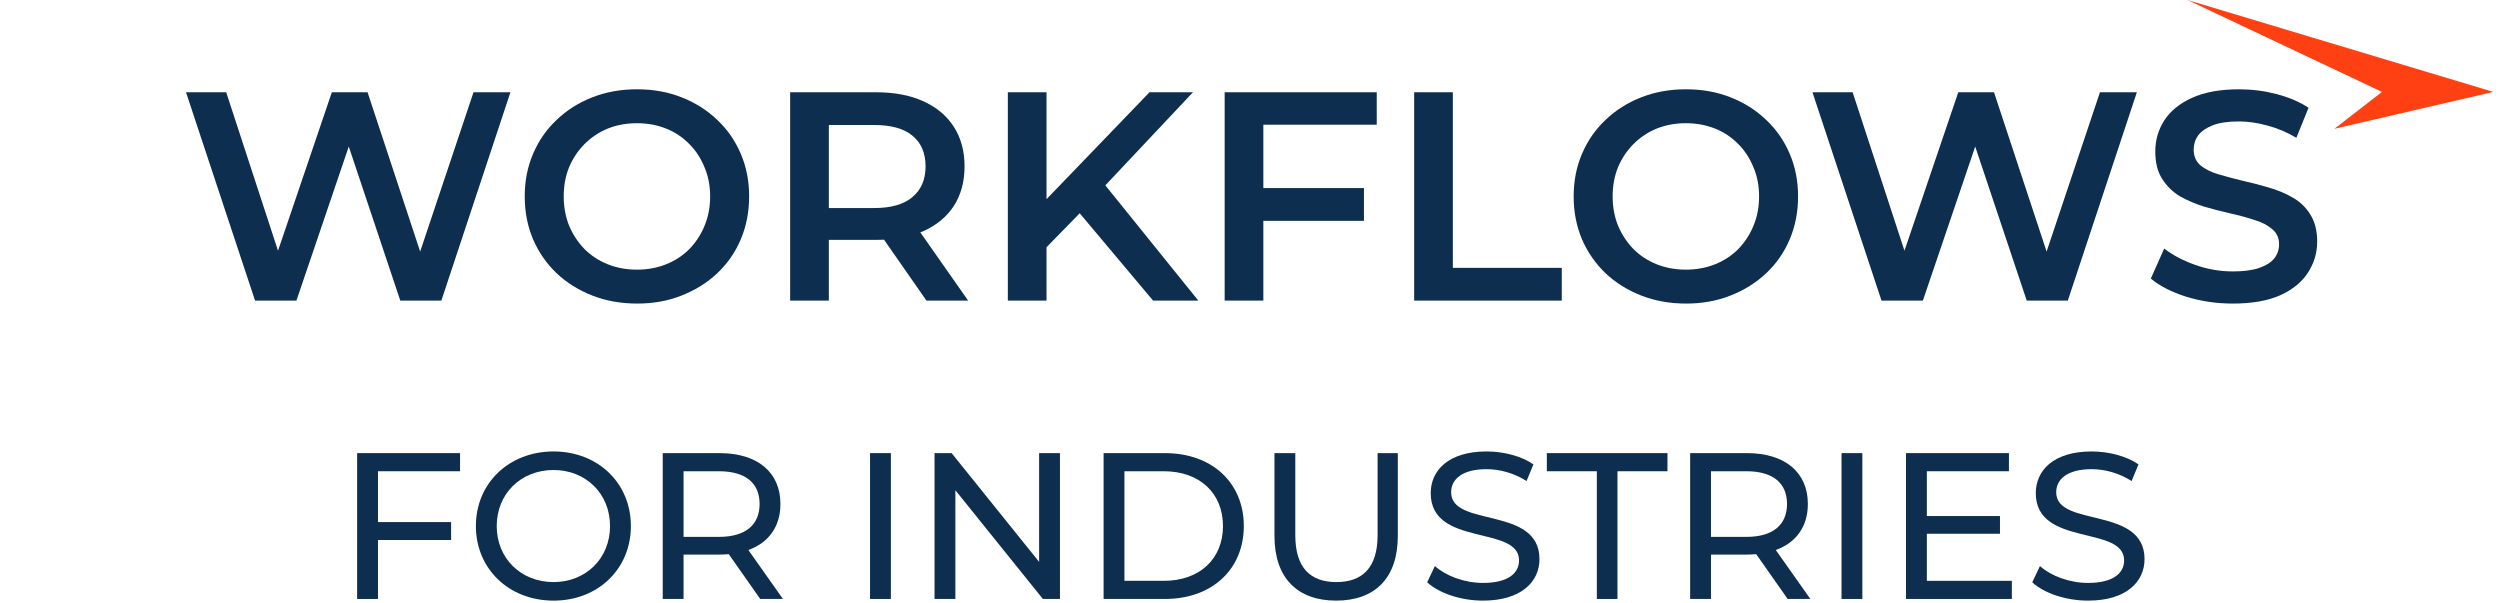
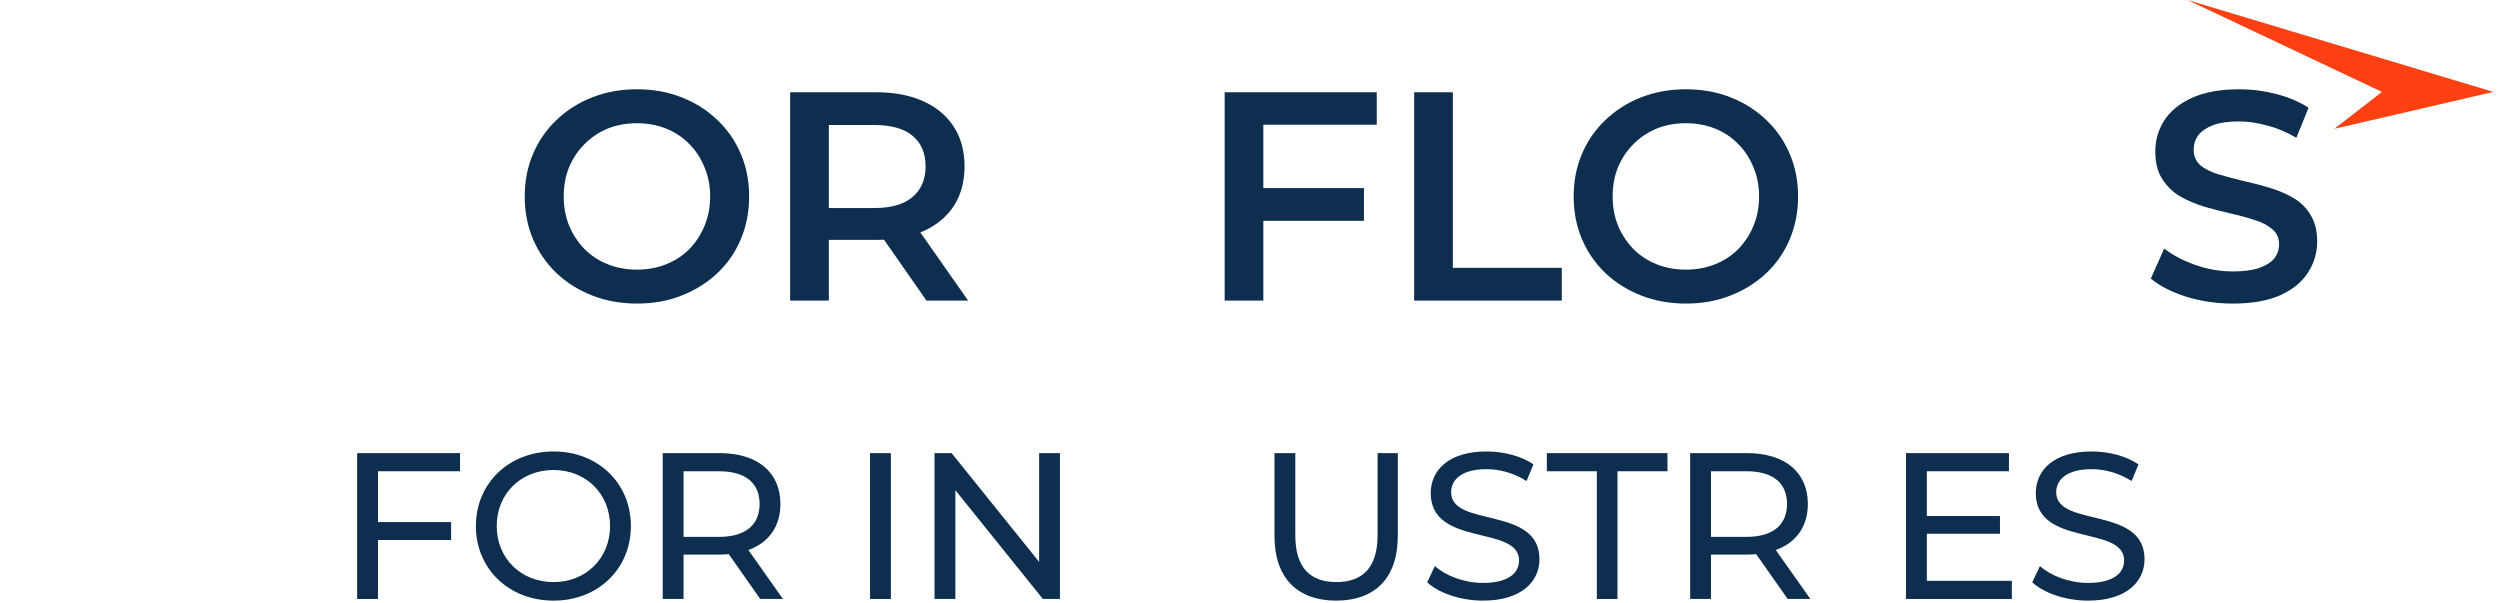
<svg xmlns="http://www.w3.org/2000/svg" width="336" height="81" viewBox="0 0 336 81" fill="none">
  <path d="M300.11 40.8C297.923 40.8 295.83 40.493 293.83 39.88C291.83 39.24 290.243 38.427 289.07 37.44L290.87 33.4C291.99 34.28 293.377 35.013 295.03 35.6C296.683 36.187 298.377 36.48 300.11 36.48C301.577 36.48 302.763 36.32 303.67 36C304.577 35.68 305.243 35.253 305.67 34.72C306.097 34.16 306.31 33.533 306.31 32.84C306.31 31.987 306.003 31.307 305.39 30.8C304.777 30.267 303.977 29.853 302.99 29.56C302.03 29.24 300.95 28.947 299.75 28.68C298.577 28.413 297.39 28.107 296.19 27.76C295.017 27.387 293.937 26.92 292.95 26.36C291.99 25.773 291.203 25 290.59 24.04C289.977 23.08 289.67 21.853 289.67 20.36C289.67 18.84 290.07 17.453 290.87 16.2C291.697 14.92 292.937 13.907 294.59 13.16C296.27 12.387 298.39 12 300.95 12C302.63 12 304.297 12.213 305.95 12.64C307.603 13.067 309.043 13.68 310.27 14.48L308.63 18.52C307.377 17.773 306.083 17.227 304.75 16.88C303.417 16.507 302.137 16.32 300.91 16.32C299.47 16.32 298.297 16.493 297.39 16.84C296.51 17.187 295.857 17.64 295.43 18.2C295.03 18.76 294.83 19.4 294.83 20.12C294.83 20.973 295.123 21.667 295.71 22.2C296.323 22.707 297.11 23.107 298.07 23.4C299.057 23.693 300.15 23.987 301.35 24.28C302.55 24.547 303.737 24.853 304.91 25.2C306.11 25.547 307.19 26 308.15 26.56C309.137 27.12 309.923 27.88 310.51 28.84C311.123 29.8 311.43 31.013 311.43 32.48C311.43 33.973 311.017 35.36 310.19 36.64C309.39 37.893 308.15 38.907 306.47 39.68C304.79 40.427 302.67 40.8 300.11 40.8Z" fill="#0D2E4E" />
-   <path d="M252.874 40.4L243.594 12.4H248.994L257.274 37.72H254.594L263.194 12.4H267.994L276.354 37.72H273.754L282.234 12.4H287.194L277.914 40.4H272.394L264.754 17.56H266.194L258.434 40.4H252.874Z" fill="#0D2E4E" />
  <path d="M226.62 40.8C224.434 40.8 222.42 40.44 220.58 39.72C218.74 39 217.14 38 215.78 36.72C214.42 35.413 213.367 33.893 212.62 32.16C211.874 30.4 211.5 28.48 211.5 26.4C211.5 24.32 211.874 22.413 212.62 20.68C213.367 18.92 214.42 17.4 215.78 16.12C217.14 14.813 218.74 13.8 220.58 13.08C222.42 12.36 224.42 12 226.58 12C228.767 12 230.767 12.36 232.58 13.08C234.42 13.8 236.02 14.813 237.38 16.12C238.74 17.4 239.794 18.92 240.54 20.68C241.287 22.413 241.66 24.32 241.66 26.4C241.66 28.48 241.287 30.4 240.54 32.16C239.794 33.92 238.74 35.44 237.38 36.72C236.02 38 234.42 39 232.58 39.72C230.767 40.44 228.78 40.8 226.62 40.8ZM226.58 36.24C227.994 36.24 229.3 36 230.5 35.52C231.7 35.04 232.74 34.36 233.62 33.48C234.5 32.573 235.18 31.533 235.66 30.36C236.167 29.16 236.42 27.84 236.42 26.4C236.42 24.96 236.167 23.653 235.66 22.48C235.18 21.28 234.5 20.24 233.62 19.36C232.74 18.453 231.7 17.76 230.5 17.28C229.3 16.8 227.994 16.56 226.58 16.56C225.167 16.56 223.86 16.8 222.66 17.28C221.487 17.76 220.447 18.453 219.54 19.36C218.66 20.24 217.967 21.28 217.46 22.48C216.98 23.653 216.74 24.96 216.74 26.4C216.74 27.813 216.98 29.12 217.46 30.32C217.967 31.52 218.66 32.573 219.54 33.48C220.42 34.36 221.46 35.04 222.66 35.52C223.86 36 225.167 36.24 226.58 36.24Z" fill="#0D2E4E" />
  <path d="M190.063 40.4V12.4H195.263V36H209.903V40.4H190.063Z" fill="#0D2E4E" />
  <path d="M169.354 25.28H183.314V29.68H169.354V25.28ZM169.794 40.4H164.594V12.4H185.034V16.76H169.794V40.4Z" fill="#0D2E4E" />
-   <path d="M140.093 33.8L139.813 27.64L154.493 12.4H160.333L148.133 25.36L145.253 28.52L140.093 33.8ZM135.453 40.4V12.4H140.653V40.4H135.453ZM154.973 40.4L144.253 27.64L147.693 23.84L161.053 40.4H154.973Z" fill="#0D2E4E" />
  <path d="M106.196 40.4V12.4H117.716C120.196 12.4 122.316 12.8 124.076 13.6C125.862 14.4 127.236 15.547 128.196 17.04C129.156 18.533 129.636 20.307 129.636 22.36C129.636 24.413 129.156 26.187 128.196 27.68C127.236 29.147 125.862 30.28 124.076 31.08C122.316 31.853 120.196 32.24 117.716 32.24H109.076L111.396 29.88V40.4H106.196ZM124.516 40.4L117.436 30.24H122.996L130.116 40.4H124.516ZM111.396 30.44L109.076 27.96H117.476C119.769 27.96 121.489 27.467 122.636 26.48C123.809 25.493 124.396 24.12 124.396 22.36C124.396 20.573 123.809 19.2 122.636 18.24C121.489 17.28 119.769 16.8 117.476 16.8H109.076L111.396 14.24V30.44Z" fill="#0D2E4E" />
  <path d="M85.644 40.8C83.457 40.8 81.444 40.44 79.604 39.72C77.764 39 76.164 38 74.804 36.72C73.444 35.413 72.39 33.893 71.644 32.16C70.897 30.4 70.524 28.48 70.524 26.4C70.524 24.32 70.897 22.413 71.644 20.68C72.39 18.92 73.444 17.4 74.804 16.12C76.164 14.813 77.764 13.8 79.604 13.08C81.444 12.36 83.444 12 85.604 12C87.79 12 89.79 12.36 91.604 13.08C93.444 13.8 95.044 14.813 96.404 16.12C97.764 17.4 98.817 18.92 99.564 20.68C100.31 22.413 100.684 24.32 100.684 26.4C100.684 28.48 100.31 30.4 99.564 32.16C98.817 33.92 97.764 35.44 96.404 36.72C95.044 38 93.444 39 91.604 39.72C89.79 40.44 87.804 40.8 85.644 40.8ZM85.604 36.24C87.017 36.24 88.324 36 89.524 35.52C90.724 35.04 91.764 34.36 92.644 33.48C93.524 32.573 94.204 31.533 94.684 30.36C95.19 29.16 95.444 27.84 95.444 26.4C95.444 24.96 95.19 23.653 94.684 22.48C94.204 21.28 93.524 20.24 92.644 19.36C91.764 18.453 90.724 17.76 89.524 17.28C88.324 16.8 87.017 16.56 85.604 16.56C84.19 16.56 82.884 16.8 81.684 17.28C80.51 17.76 79.47 18.453 78.564 19.36C77.684 20.24 76.99 21.28 76.484 22.48C76.004 23.653 75.764 24.96 75.764 26.4C75.764 27.813 76.004 29.12 76.484 30.32C76.99 31.52 77.684 32.573 78.564 33.48C79.444 34.36 80.484 35.04 81.684 35.52C82.884 36 84.19 36.24 85.604 36.24Z" fill="#0D2E4E" />
-   <path d="M34.28 40.4L25 12.4H30.4L38.68 37.72H36L44.6 12.4H49.4L57.76 37.72H55.16L63.64 12.4H68.6L59.32 40.4H53.8L46.16 17.56H47.6L39.84 40.4H34.28Z" fill="#0D2E4E" />
  <path d="M280.638 80.724C277.642 80.724 274.702 79.716 273.134 78.26L274.17 76.076C275.626 77.392 278.118 78.344 280.638 78.344C284.026 78.344 285.482 77.028 285.482 75.32C285.482 70.532 273.61 73.556 273.61 66.276C273.61 63.252 275.962 60.676 281.114 60.676C283.41 60.676 285.79 61.292 287.414 62.412L286.49 64.652C284.782 63.56 282.85 63.056 281.114 63.056C277.782 63.056 276.354 64.456 276.354 66.164C276.354 70.952 288.226 67.956 288.226 75.152C288.226 78.148 285.818 80.724 280.638 80.724Z" fill="#0D2E4E" />
  <path d="M258.968 78.064H270.392V80.5H256.168V60.9H270V63.336H258.968V69.356H268.796V71.736H258.968V78.064Z" fill="#0D2E4E" />
-   <path d="M247.5 80.5V60.9H250.3V80.5H247.5Z" fill="#0D2E4E" />
  <path d="M243.312 80.5H240.26L236.032 74.48C235.64 74.508 235.22 74.536 234.8 74.536H229.956V80.5H227.156V60.9H234.8C239.896 60.9 242.976 63.476 242.976 67.732C242.976 70.756 241.408 72.94 238.664 73.92L243.312 80.5ZM234.716 72.156C238.3 72.156 240.176 70.532 240.176 67.732C240.176 64.932 238.3 63.336 234.716 63.336H229.956V72.156H234.716Z" fill="#0D2E4E" />
  <path d="M214.615 80.5V63.336H207.895V60.9H224.107V63.336H217.387V80.5H214.615Z" fill="#0D2E4E" />
  <path d="M199.317 80.724C196.321 80.724 193.381 79.716 191.813 78.26L192.849 76.076C194.305 77.392 196.797 78.344 199.317 78.344C202.705 78.344 204.161 77.028 204.161 75.32C204.161 70.532 192.289 73.556 192.289 66.276C192.289 63.252 194.641 60.676 199.793 60.676C202.089 60.676 204.469 61.292 206.093 62.412L205.169 64.652C203.461 63.56 201.529 63.056 199.793 63.056C196.461 63.056 195.033 64.456 195.033 66.164C195.033 70.952 206.905 67.956 206.905 75.152C206.905 78.148 204.497 80.724 199.317 80.724Z" fill="#0D2E4E" />
  <path d="M179.577 80.724C174.425 80.724 171.289 77.728 171.289 72.044V60.9H174.089V71.932C174.089 76.272 176.077 78.232 179.605 78.232C183.133 78.232 185.149 76.272 185.149 71.932V60.9H187.865V72.044C187.865 77.728 184.757 80.724 179.577 80.724Z" fill="#0D2E4E" />
-   <path d="M148.324 80.5V60.9H156.584C162.884 60.9 167.168 64.876 167.168 70.7C167.168 76.524 162.884 80.5 156.584 80.5H148.324ZM151.124 78.064H156.416C161.26 78.064 164.368 75.096 164.368 70.7C164.368 66.304 161.26 63.336 156.416 63.336H151.124V78.064Z" fill="#0D2E4E" />
  <path d="M139.658 60.9H142.458V80.5H140.162L128.402 65.884V80.5H125.602V60.9H127.898L139.658 75.516V60.9Z" fill="#0D2E4E" />
  <path d="M116.934 80.5V60.9H119.734V80.5H116.934Z" fill="#0D2E4E" />
  <path d="M105.226 80.5H102.174L97.946 74.48C97.554 74.508 97.134 74.536 96.714 74.536H91.87V80.5H89.07V60.9H96.714C101.81 60.9 104.89 63.476 104.89 67.732C104.89 70.756 103.322 72.94 100.578 73.92L105.226 80.5ZM96.63 72.156C100.214 72.156 102.09 70.532 102.09 67.732C102.09 64.932 100.214 63.336 96.63 63.336H91.87V72.156H96.63Z" fill="#0D2E4E" />
  <path d="M74.403 80.724C68.383 80.724 63.959 76.44 63.959 70.7C63.959 64.96 68.383 60.676 74.403 60.676C80.367 60.676 84.791 64.932 84.791 70.7C84.791 76.468 80.367 80.724 74.403 80.724ZM74.403 78.232C78.743 78.232 81.991 75.04 81.991 70.7C81.991 66.36 78.743 63.168 74.403 63.168C70.007 63.168 66.759 66.36 66.759 70.7C66.759 75.04 70.007 78.232 74.403 78.232Z" fill="#0D2E4E" />
  <path d="M61.832 63.336H50.8V70.168H60.628V72.576H50.8V80.5H48V60.9H61.832V63.336Z" fill="#0D2E4E" />
  <path d="M335.104 12.352L313.735 17.312L320.135 12.352L294 0L335.104 12.352Z" fill="#FF4013" />
</svg>